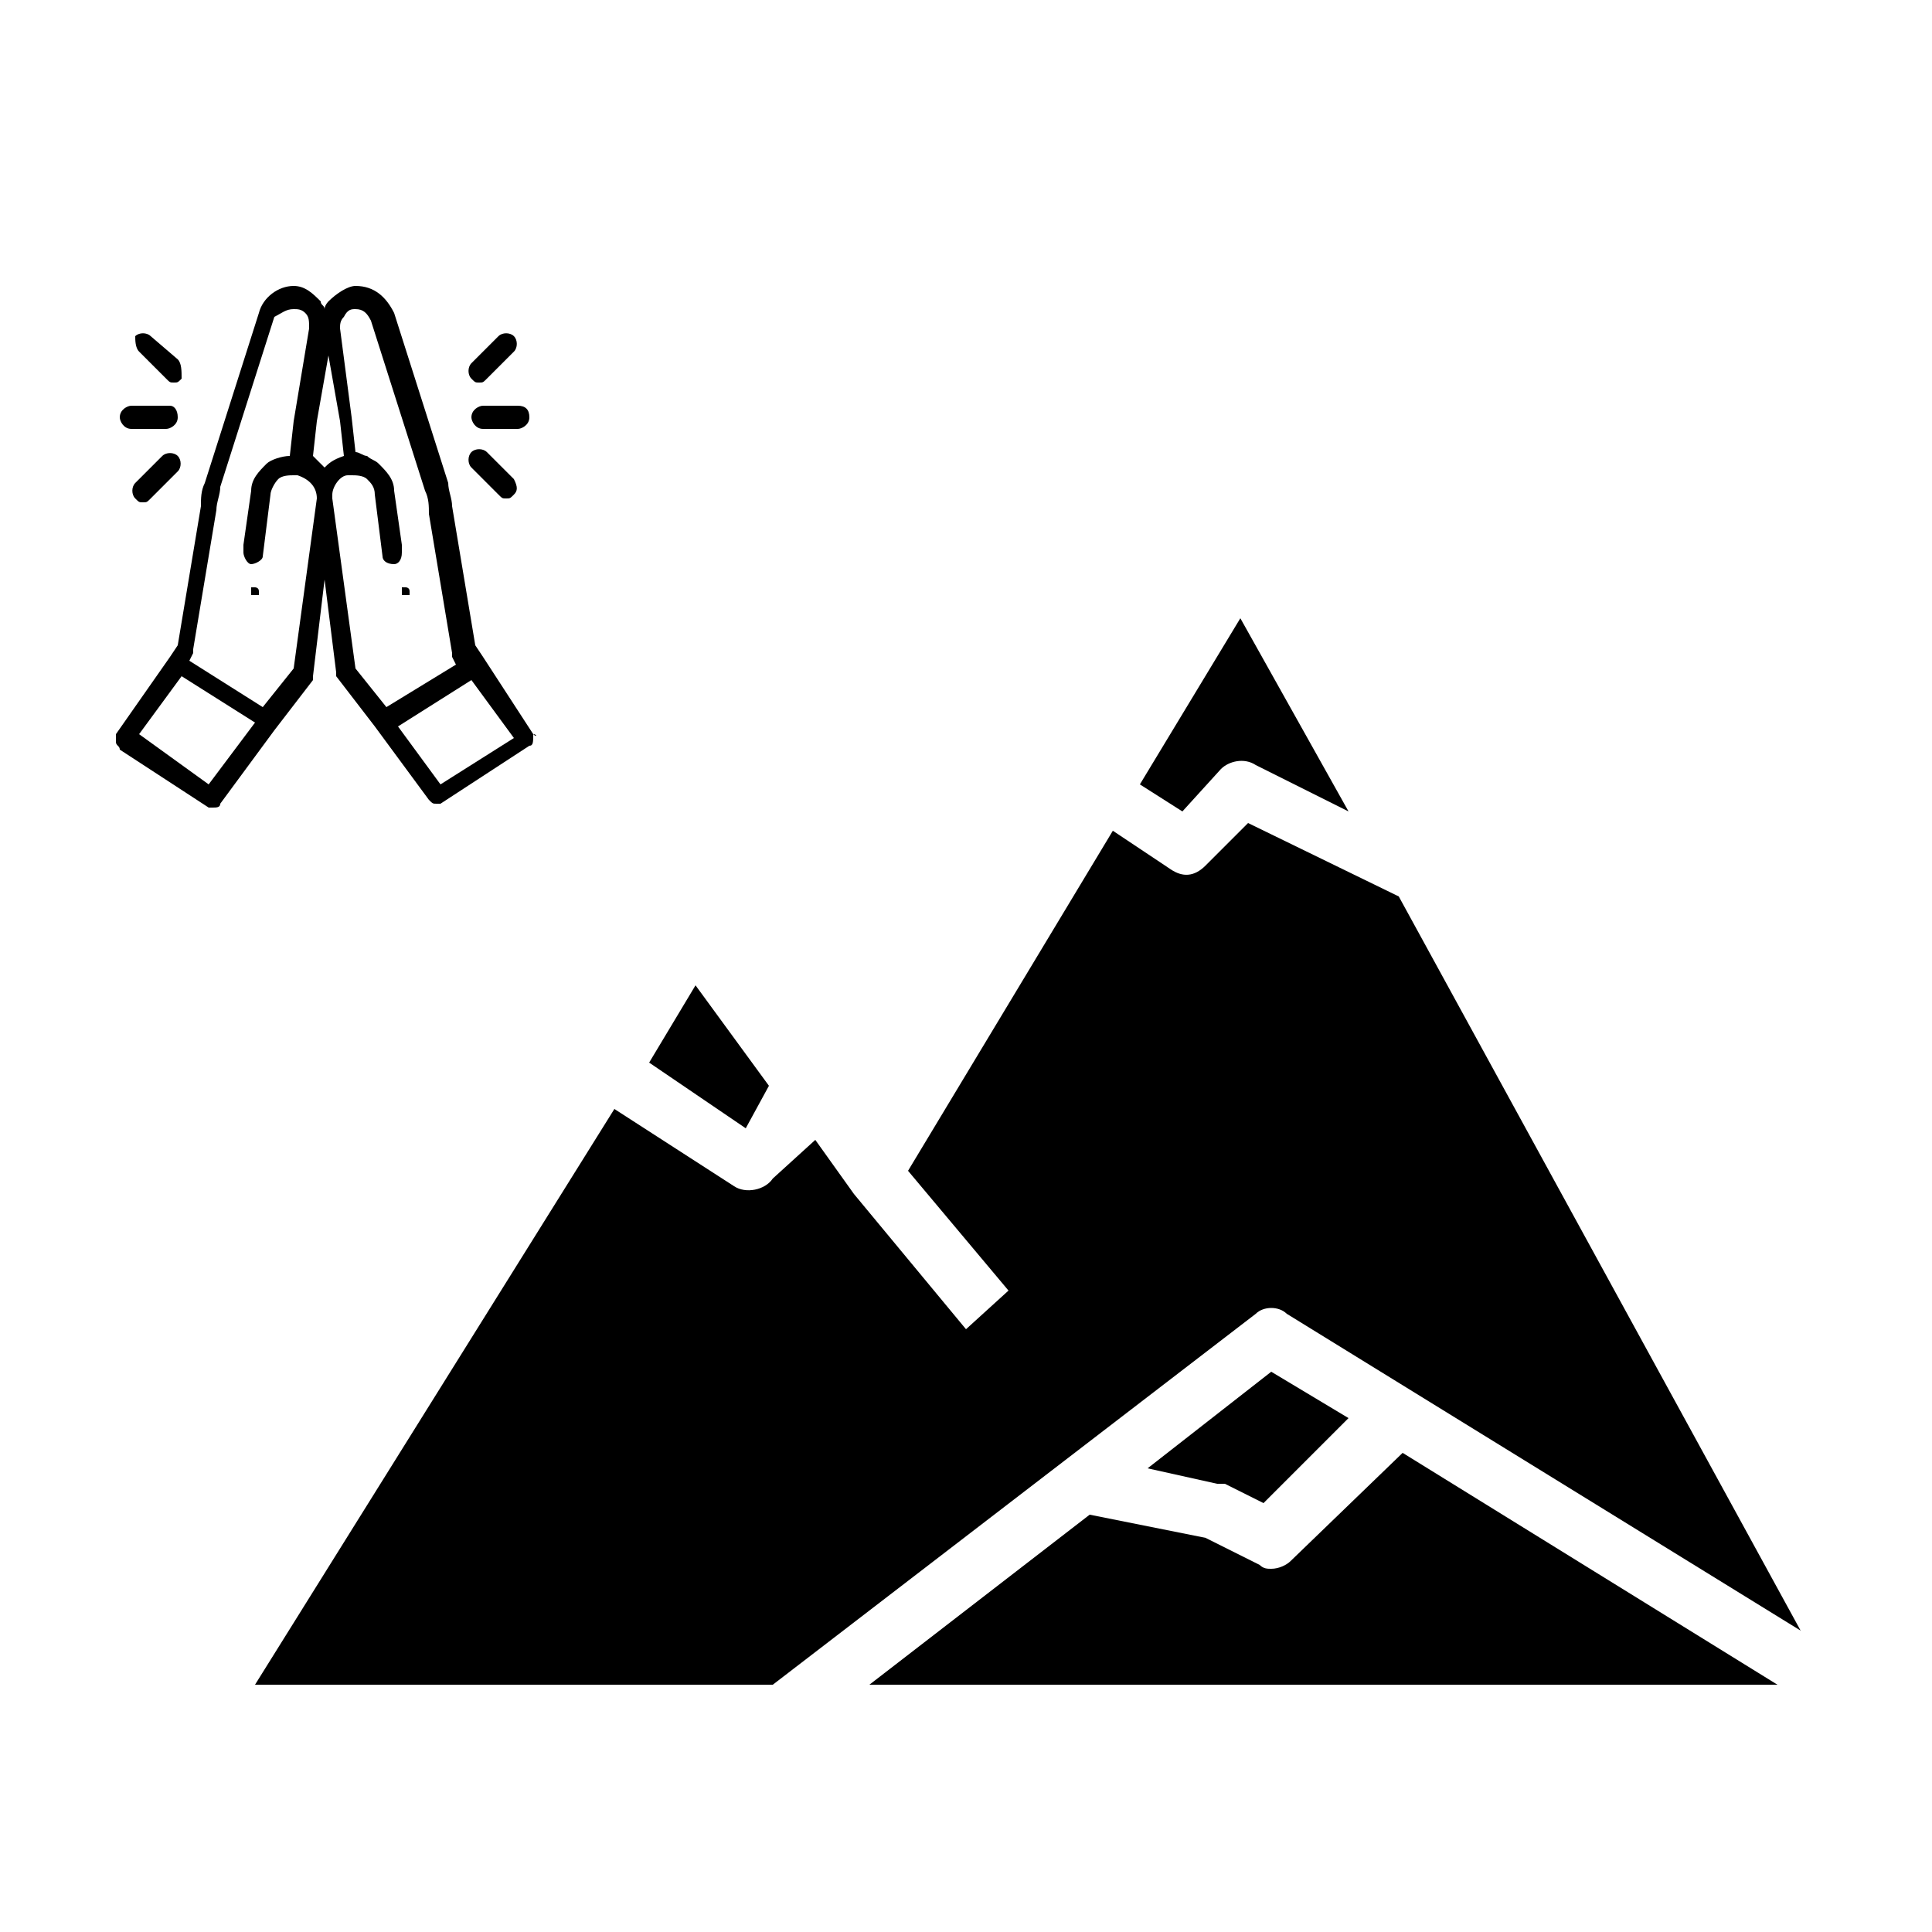
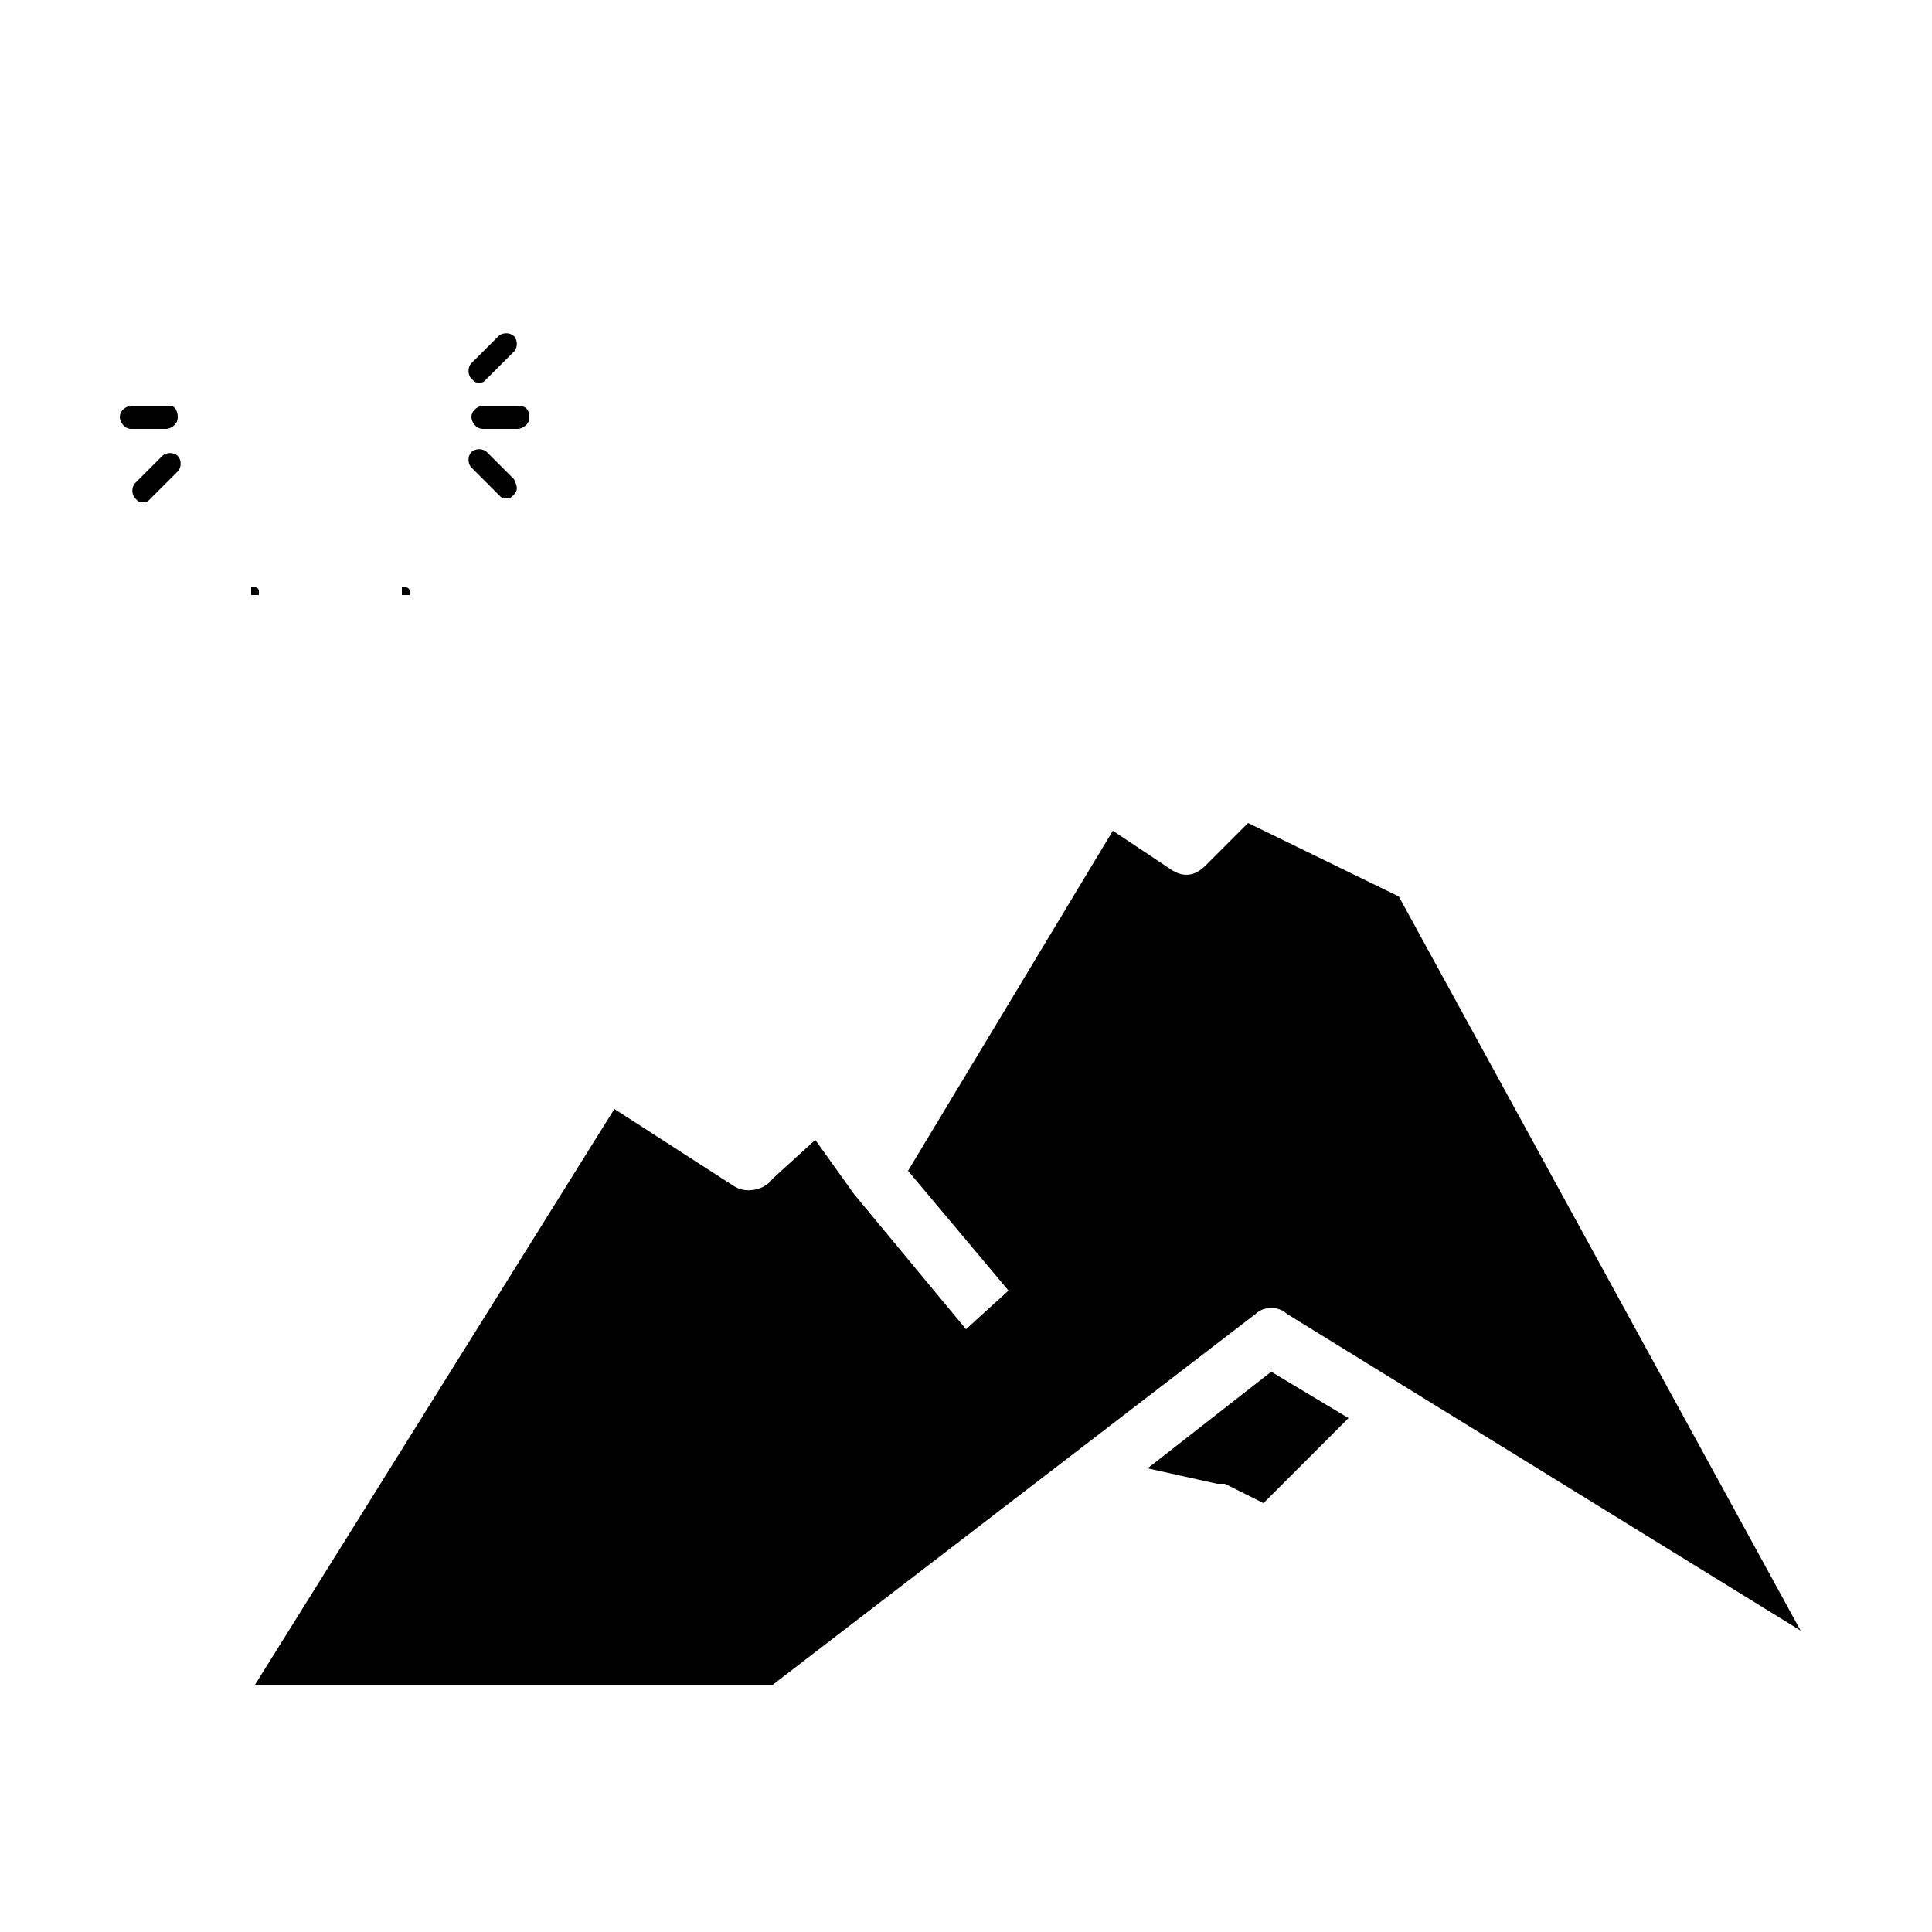
<svg xmlns="http://www.w3.org/2000/svg" version="1.1" id="Layer_1" x="0px" y="0px" viewBox="0 0 50 50" style="enable-background:new 0 0 50 50;" xml:space="preserve">
  <g>
    <g>
-       <path d="M13.8,19l-1.3-2l-0.2-0.3l-0.6-3.6c0-0.2-0.1-0.4-0.1-0.6l0,0l-1.4-4.4c-0.2-0.4-0.5-0.7-1-0.7C9,7.4,8.7,7.6,8.5,7.8    c0,0-0.1,0.1-0.1,0.2c0-0.1-0.1-0.1-0.1-0.2C8.1,7.6,7.9,7.4,7.6,7.4c-0.4,0-0.8,0.3-0.9,0.7l-1.4,4.4l0,0    c-0.1,0.2-0.1,0.4-0.1,0.6l-0.6,3.6L4.4,17L3,19c0,0,0,0.1,0,0.2s0.1,0.1,0.1,0.2l2.3,1.5h0.1c0.1,0,0.2,0,0.2-0.1l1.4-1.9l0,0    l1-1.3v-0.1L8.4,15l0.3,2.4v0.1l1,1.3l0,0l1.4,1.9c0.1,0.1,0.1,0.1,0.2,0.1c0.1,0,0.1,0,0.1,0l2.3-1.5    C13.8,19.3,13.8,19.2,13.8,19C13.9,19.1,13.9,19,13.8,19z M5.4,20.3L3.6,19l1.1-1.5l1.9,1.2L5.4,20.3z M8.2,12.9l-0.6,4.4l-0.8,1    l-1.9-1.2L5,16.9v-0.1l0.6-3.6c0-0.2,0.1-0.4,0.1-0.6l1.4-4.4C7.3,8.1,7.4,8,7.6,8c0.1,0,0.2,0,0.3,0.1C8,8.2,8,8.3,8,8.5    l-0.4,2.4l0,0l-0.1,0.9c-0.2,0-0.5,0.1-0.6,0.2c-0.2,0.2-0.4,0.4-0.4,0.7l-0.2,1.4l0,0v0.2c0,0.1,0.1,0.3,0.2,0.3s0.3-0.1,0.3-0.2    L7,12.8c0-0.1,0.1-0.3,0.2-0.4l0,0c0.1-0.1,0.3-0.1,0.4-0.1l0,0h0.1l0,0C8,12.4,8.2,12.6,8.2,12.9z M8.4,12.1    c-0.1-0.1-0.2-0.2-0.3-0.3l0.1-0.9l0.3-1.7l0.3,1.7l0.1,0.9C8.6,11.9,8.5,12,8.4,12.1z M9.2,17.3l-0.6-4.4c0,0,0,0,0-0.1l0,0    c0-0.2,0.2-0.5,0.4-0.5l0,0h0.1l0,0c0.1,0,0.3,0,0.4,0.1s0.2,0.2,0.2,0.4l0.2,1.6c0,0.1,0.1,0.2,0.3,0.2c0.1,0,0.2-0.1,0.2-0.3    v-0.2l0,0l-0.2-1.4c0-0.3-0.2-0.5-0.4-0.7l0,0c-0.1-0.1-0.2-0.1-0.3-0.2c-0.1,0-0.2-0.1-0.3-0.1l-0.1-0.9l0,0L8.8,8.5    c0-0.1,0-0.2,0.1-0.3C9,8,9.1,8,9.2,8c0.2,0,0.3,0.1,0.4,0.3l1.4,4.4c0.1,0.2,0.1,0.4,0.1,0.6l0.6,3.6V17l0.1,0.2L10,18.3    L9.2,17.3z M11.4,20.3l-1.1-1.5l1.9-1.2l1.1,1.5L11.4,20.3z" />
-     </g>
+       </g>
  </g>
  <g>
    <g>
      <path d="M10.6,15.3C10.6,15.2,10.6,15.2,10.6,15.3C10.6,15.2,10.6,15.2,10.6,15.3c0-0.1-0.1-0.1-0.1-0.1l0,0l0,0l0,0h-0.1l0,0l0,0    l0,0l0,0l0,0l0,0c0,0,0,0,0,0.1c0,0,0,0,0,0.1l0,0l0,0l0,0l0,0l0,0l0,0c0,0,0,0,0.1,0c0,0,0,0,0.1,0l0,0l0,0l0,0    C10.6,15.5,10.6,15.4,10.6,15.3L10.6,15.3z" />
    </g>
  </g>
  <g>
    <g>
      <path d="M6.7,15.3C6.7,15.2,6.7,15.2,6.7,15.3C6.7,15.2,6.7,15.2,6.7,15.3c0-0.1-0.1-0.1-0.1-0.1l0,0l0,0l0,0H6.5l0,0l0,0l0,0l0,0    l0,0l0,0c0,0,0,0,0,0.1c0,0,0,0,0,0.1l0,0l0,0l0,0l0,0l0,0l0,0c0,0,0,0,0.1,0c0,0,0,0,0.1,0l0,0l0,0l0,0l0,0l0,0l0,0    C6.7,15.4,6.7,15.3,6.7,15.3L6.7,15.3z" />
    </g>
  </g>
  <g>
    <g>
      <path d="M13.4,10.5h-0.9c-0.1,0-0.3,0.1-0.3,0.3c0,0.1,0.1,0.3,0.3,0.3h0.9c0.1,0,0.3-0.1,0.3-0.3S13.6,10.5,13.4,10.5z" />
    </g>
  </g>
  <g>
    <g>
      <path d="M13.3,12.4l-0.7-0.7c-0.1-0.1-0.3-0.1-0.4,0c-0.1,0.1-0.1,0.3,0,0.4l0.7,0.7c0.1,0.1,0.1,0.1,0.2,0.1c0.1,0,0.1,0,0.2-0.1    C13.4,12.7,13.4,12.6,13.3,12.4z" />
    </g>
  </g>
  <g>
    <g>
      <path d="M13.3,8.7c-0.1-0.1-0.3-0.1-0.4,0l-0.7,0.7c-0.1,0.1-0.1,0.3,0,0.4c0.1,0.1,0.1,0.1,0.2,0.1c0.1,0,0.1,0,0.2-0.1l0.7-0.7    C13.4,9,13.4,8.8,13.3,8.7z" />
    </g>
  </g>
  <g>
    <g>
      <path d="M4.4,10.5h-1c-0.1,0-0.3,0.1-0.3,0.3c0,0.1,0.1,0.3,0.3,0.3h0.9c0.1,0,0.3-0.1,0.3-0.3C4.6,10.6,4.5,10.5,4.4,10.5z" />
    </g>
  </g>
  <g>
    <g>
-       <path d="M4.6,9.3L3.9,8.7c-0.1-0.1-0.3-0.1-0.4,0c0,0.1,0,0.3,0.1,0.4l0.7,0.7c0.1,0.1,0.1,0.1,0.2,0.1s0.1,0,0.2-0.1    C4.7,9.6,4.7,9.4,4.6,9.3z" />
-     </g>
+       </g>
  </g>
  <g>
    <g>
      <path d="M4.6,11.8c-0.1-0.1-0.3-0.1-0.4,0l-0.7,0.7c-0.1,0.1-0.1,0.3,0,0.4C3.6,13,3.6,13,3.7,13s0.1,0,0.2-0.1l0.7-0.7    C4.7,12.1,4.7,11.9,4.6,11.8z" />
    </g>
  </g>
  <path d="M31.7,38.4l1,0.5l2.2-2.2l-2-1.2L29.7,38l1.8,0.4C31.6,38.4,31.7,38.4,31.7,38.4z" />
  <path d="M32.3,21.3l-1.1,1.1c-0.3,0.3-0.6,0.3-0.9,0.1l-1.5-1l-5.3,8.8l2.6,3.1l-1.1,1l-2.9-3.5l0,0l-1-1.4l-1.1,1  c-0.2,0.3-0.7,0.4-1,0.2l-3.1-2L6.6,43.6H20L32.5,34c0.2-0.2,0.6-0.2,0.8,0l13.3,8.2l-10.4-19L32.3,21.3z" />
-   <path d="M33.4,40.4c-0.1,0.1-0.3,0.2-0.5,0.2c-0.1,0-0.2,0-0.3-0.1l-1.4-0.7l-3-0.6l-5.7,4.4H46l-9.7-6L33.4,40.4z" />
-   <path d="M19.9,28.1L18,25.5l-1.2,2l2.5,1.7L19.9,28.1z" />
-   <path d="M31.6,19.9c0.2-0.2,0.6-0.3,0.9-0.1l2.4,1.2l-2.8-5l-2.6,4.3l1.1,0.7L31.6,19.9z" />
</svg>